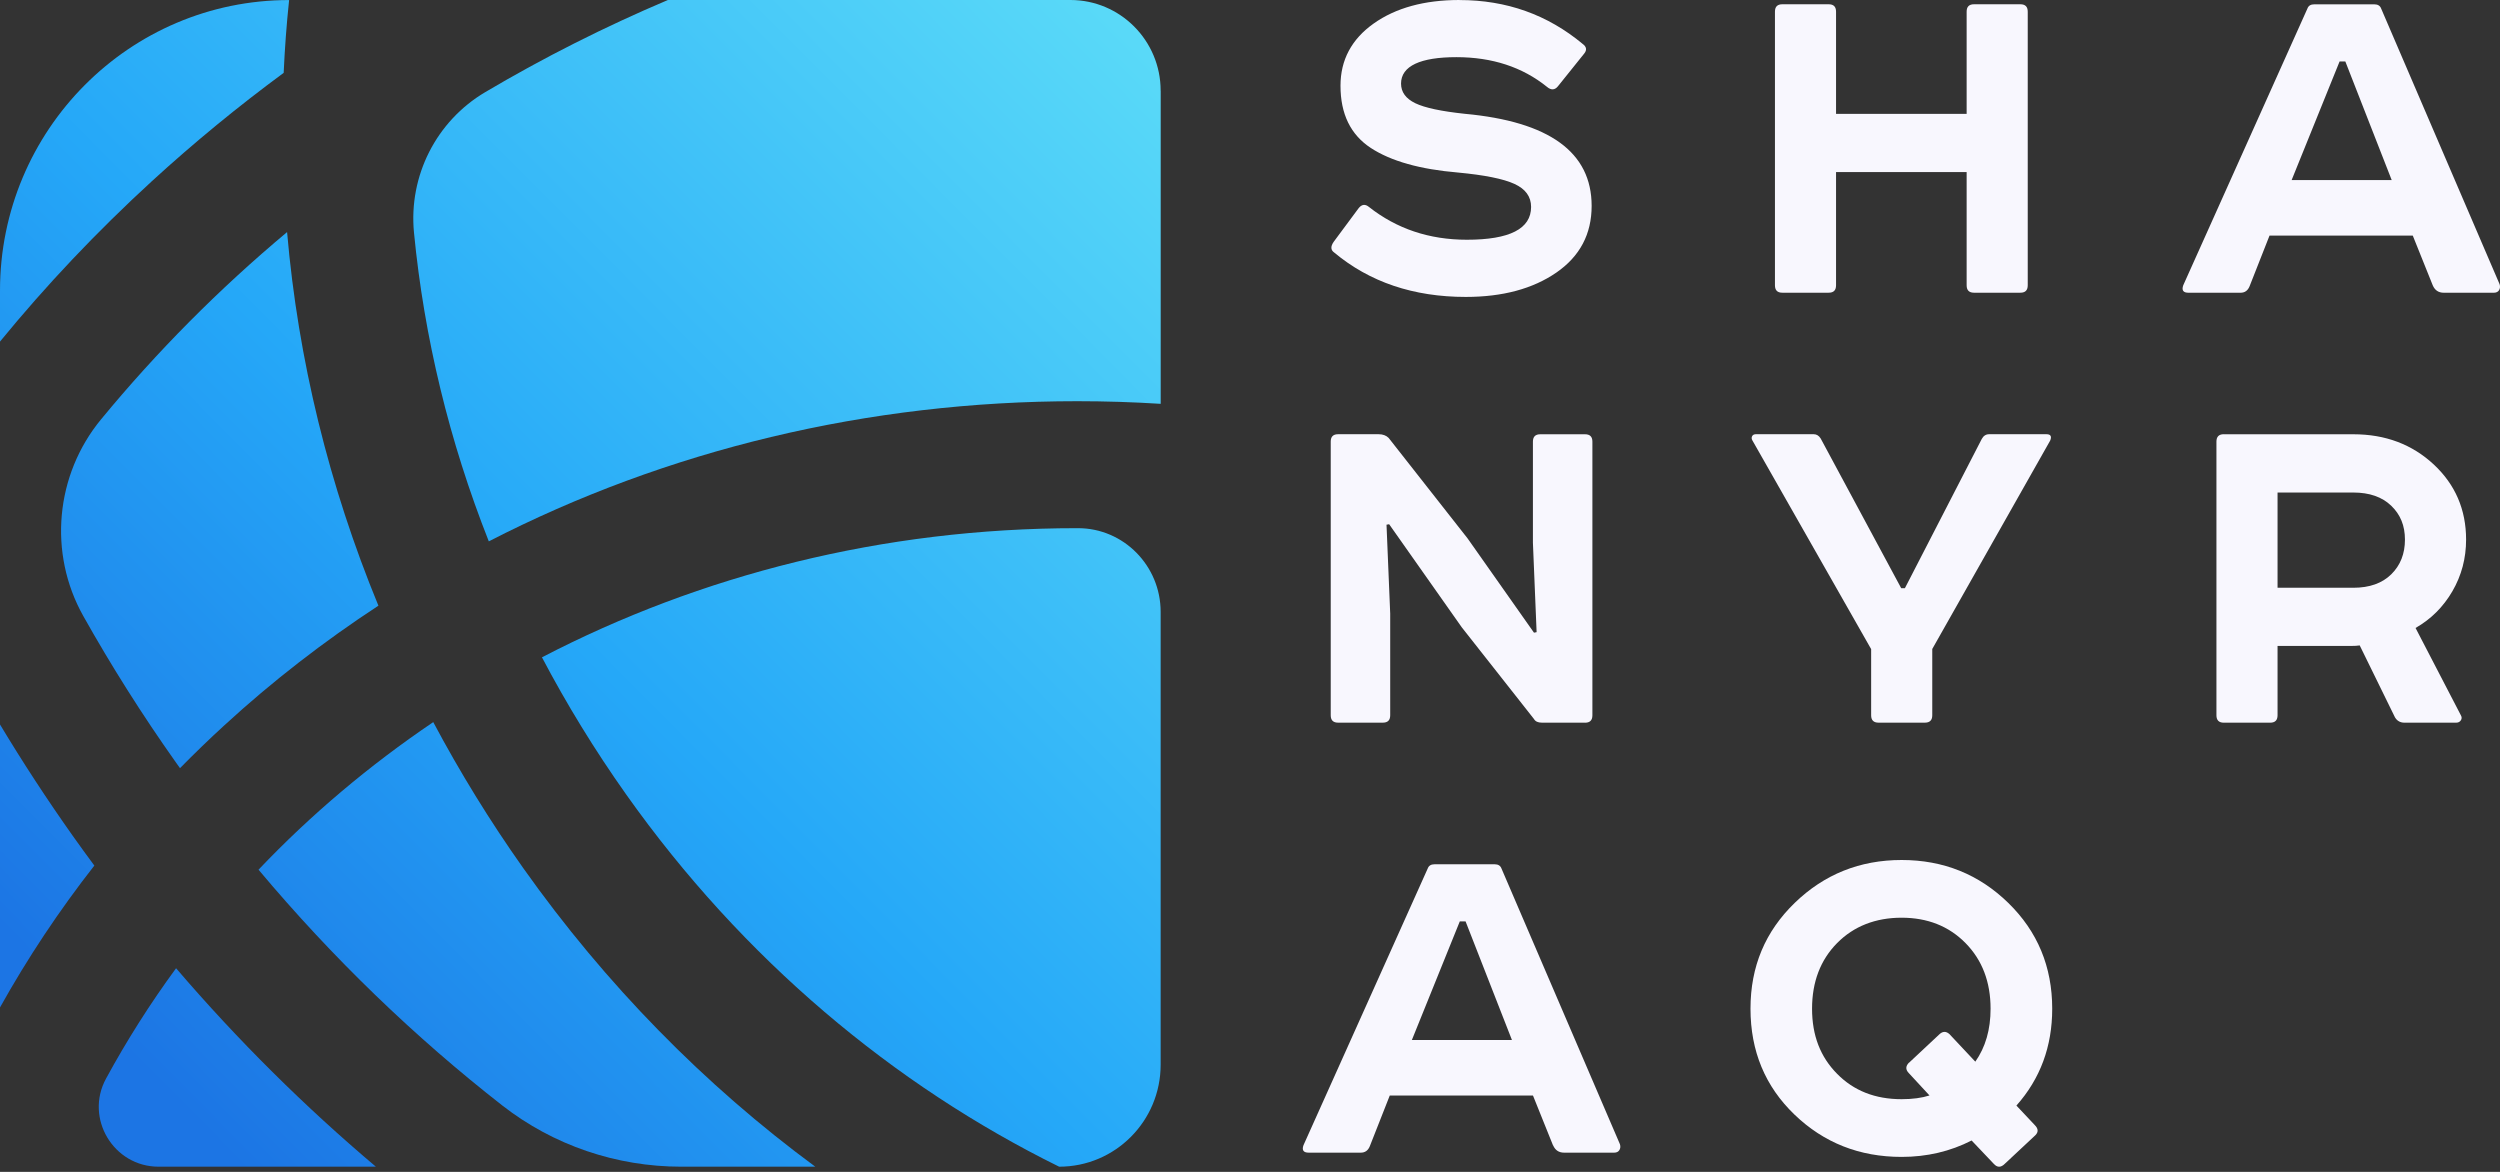
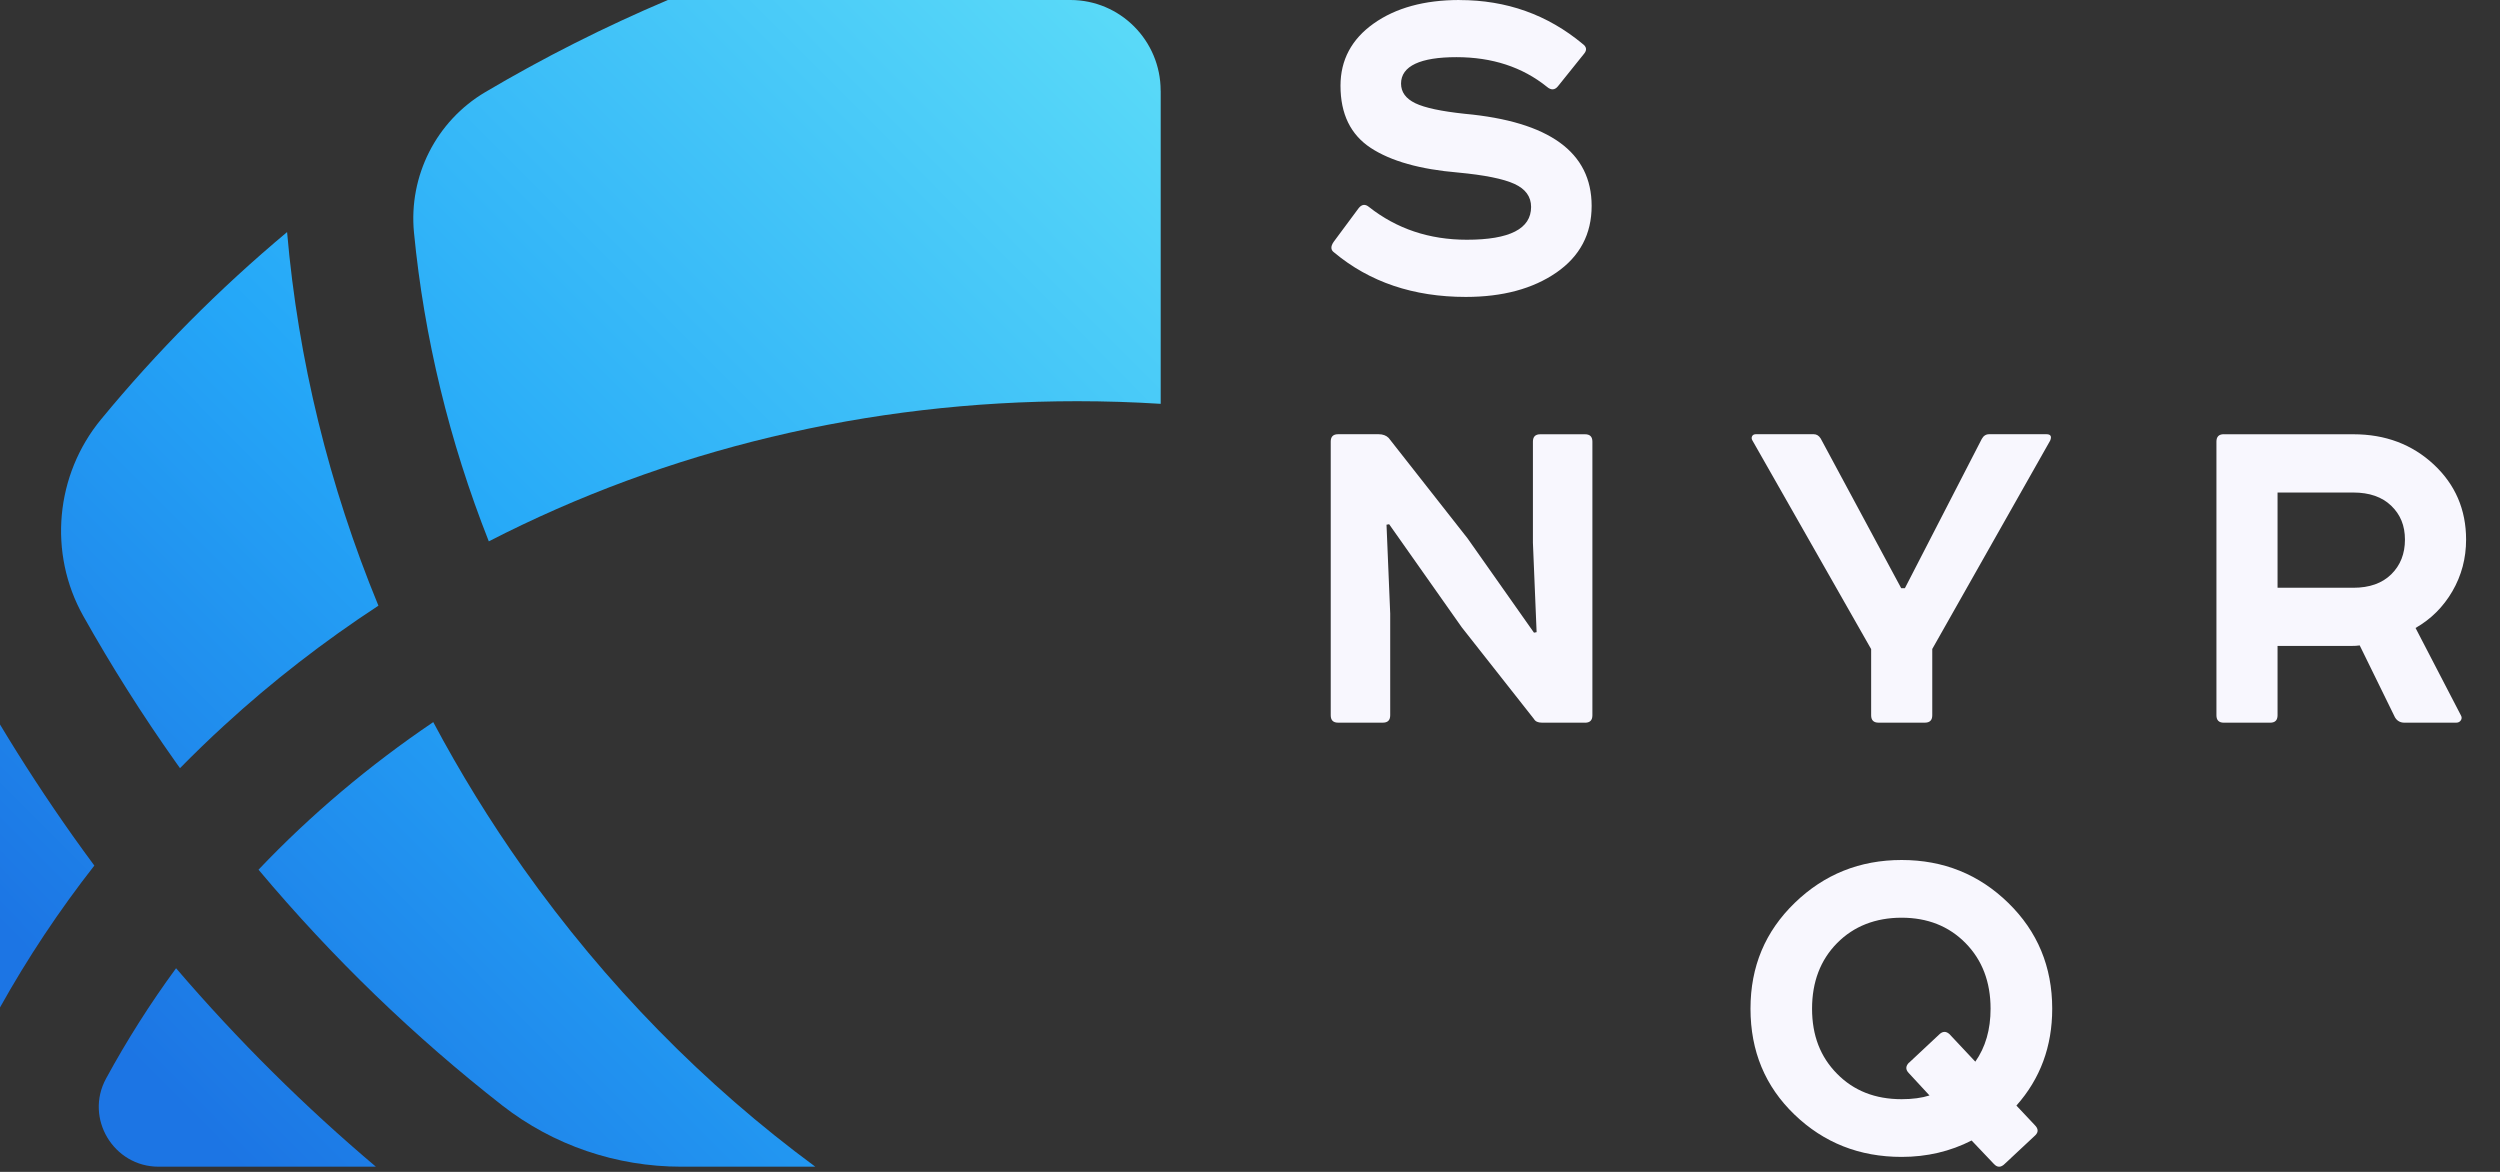
<svg xmlns="http://www.w3.org/2000/svg" width="96" height="45" viewBox="0 0 96 45" fill="none">
  <rect x="0" y="0" width="96" height="45" fill="#333333" stroke="none" />
-   <path d="M93.417 10.956L92.65 9.046H87.15L86.382 10.997C86.315 11.159 86.2 11.241 86.039 11.241H84.037C83.836 11.241 83.769 11.147 83.836 10.956L88.605 0.328C88.645 0.219 88.732 0.166 88.868 0.166H91.174C91.308 0.166 91.397 0.221 91.436 0.328L95.985 10.915C96.011 10.997 96.004 11.072 95.966 11.14C95.925 11.207 95.858 11.241 95.764 11.241H93.842C93.64 11.241 93.499 11.147 93.417 10.956V10.956ZM89.84 2.361L87.999 6.914H91.841L90.061 2.361H89.838H89.84Z" fill="#F8F7FE" />
  <path d="M85.396 16.676H90.37C91.596 16.676 92.624 17.062 93.454 17.834C94.282 18.606 94.698 19.568 94.698 20.721C94.698 21.439 94.523 22.099 94.173 22.702C93.822 23.305 93.35 23.776 92.757 24.114L94.497 27.466C94.537 27.534 94.537 27.598 94.497 27.66C94.456 27.721 94.396 27.751 94.314 27.751H92.332C92.171 27.751 92.049 27.683 91.968 27.548L90.613 24.784C90.519 24.799 90.411 24.804 90.289 24.804H87.458V27.466C87.458 27.657 87.364 27.751 87.174 27.751H85.394C85.205 27.751 85.111 27.657 85.111 27.466V16.959C85.111 16.769 85.205 16.674 85.394 16.674L85.396 16.676ZM87.458 22.57H90.368C90.988 22.57 91.474 22.398 91.825 22.053C92.175 21.708 92.35 21.263 92.35 20.722C92.35 20.182 92.175 19.76 91.825 19.422C91.474 19.084 90.99 18.913 90.368 18.913H87.458V22.572V22.57Z" fill="#F8F7FE" />
  <path d="M56.044 0.002C57.851 0.002 59.427 0.564 60.776 1.688C60.924 1.796 60.944 1.919 60.836 2.054L59.825 3.313C59.703 3.463 59.562 3.47 59.401 3.333C58.458 2.574 57.299 2.195 55.924 2.195C54.549 2.195 53.8 2.533 53.8 3.21C53.8 3.536 53.983 3.787 54.346 3.963C54.71 4.139 55.343 4.274 56.246 4.37C59.495 4.669 61.119 5.846 61.119 7.906C61.119 8.99 60.668 9.842 59.764 10.467C58.861 11.089 57.702 11.402 56.287 11.402C54.278 11.402 52.594 10.833 51.231 9.695C51.097 9.601 51.09 9.465 51.212 9.288L52.162 8.007C52.284 7.845 52.419 7.824 52.567 7.946C53.632 8.786 54.885 9.206 56.327 9.206C57.971 9.206 58.794 8.786 58.794 7.946C58.794 7.553 58.582 7.258 58.157 7.063C57.732 6.867 57.007 6.721 55.984 6.625C54.528 6.502 53.413 6.188 52.638 5.681C51.863 5.172 51.475 4.377 51.475 3.292C51.475 2.303 51.9 1.506 52.749 0.903C53.599 0.301 54.698 0 56.046 0L56.044 0.002Z" fill="#F8F7FE" />
  <path d="M60.864 27.75H59.206C59.057 27.75 58.956 27.703 58.903 27.608L56.134 24.092L53.343 20.13L53.242 20.149L53.384 23.564V27.466C53.384 27.656 53.29 27.75 53.101 27.75H51.383C51.193 27.75 51.1 27.656 51.1 27.466V16.958C51.1 16.768 51.193 16.674 51.383 16.674H52.94C53.101 16.674 53.23 16.722 53.324 16.816L56.357 20.677L58.905 24.295L59.006 24.275L58.864 20.841V16.96C58.864 16.77 58.958 16.676 59.147 16.676H60.865C61.055 16.676 61.148 16.77 61.148 16.96V27.468C61.148 27.658 61.055 27.752 60.865 27.752L60.864 27.75Z" fill="#F8F7FE" />
-   <path d="M59.634 43.978L58.866 42.068H53.367L52.599 44.019C52.532 44.181 52.417 44.262 52.255 44.262H50.254C50.053 44.262 49.985 44.168 50.053 43.978L54.825 33.349C54.865 33.241 54.952 33.188 55.089 33.188H57.394C57.529 33.188 57.617 33.243 57.656 33.349L62.205 43.937C62.232 44.019 62.225 44.093 62.186 44.161C62.145 44.229 62.078 44.262 61.984 44.262H60.062C59.861 44.262 59.719 44.168 59.638 43.978H59.634ZM56.056 35.382L54.216 39.935H58.058L56.278 35.382H56.055H56.056Z" fill="#F8F7FE" />
-   <path d="M68.441 0.164H70.221C70.411 0.164 70.504 0.258 70.504 0.448V4.372H75.519V0.448C75.519 0.258 75.613 0.164 75.802 0.164H77.582C77.772 0.164 77.865 0.258 77.865 0.448V10.956C77.865 11.146 77.772 11.24 77.582 11.24H75.802C75.613 11.24 75.519 11.146 75.519 10.956V6.607H70.504V10.956C70.504 11.146 70.411 11.24 70.221 11.24H68.441C68.252 11.24 68.158 11.146 68.158 10.956V0.448C68.158 0.258 68.252 0.164 68.441 0.164V0.164Z" fill="#F8F7FE" />
  <path d="M74.199 24.926V27.466C74.199 27.656 74.105 27.75 73.915 27.75H72.135C71.946 27.75 71.852 27.656 71.852 27.466V24.926L67.284 16.898C67.257 16.845 67.257 16.793 67.284 16.745C67.31 16.697 67.358 16.674 67.425 16.674H69.649C69.757 16.674 69.844 16.729 69.913 16.836L73.006 22.587H73.148L76.099 16.857C76.166 16.734 76.26 16.674 76.382 16.674H78.585C78.746 16.674 78.794 16.756 78.727 16.918L74.197 24.924L74.199 24.926Z" fill="#F8F7FE" />
  <path d="M78.158 43.593L76.984 44.69C76.836 44.839 76.694 44.839 76.56 44.69L75.71 43.795C74.888 44.215 73.992 44.425 73.021 44.425C71.403 44.425 70.032 43.882 68.907 42.799C67.781 41.716 67.219 40.361 67.219 38.735C67.219 37.11 67.785 35.769 68.917 34.671C70.05 33.574 71.418 33.024 73.023 33.024C74.627 33.024 75.992 33.574 77.117 34.671C78.243 35.769 78.805 37.124 78.805 38.735C78.805 40.185 78.347 41.424 77.43 42.454L78.138 43.206C78.273 43.342 78.28 43.471 78.158 43.593V43.593ZM73.306 40.809L74.458 39.731C74.592 39.596 74.727 39.589 74.861 39.712L75.852 40.768C76.243 40.213 76.438 39.536 76.438 38.735C76.438 37.706 76.117 36.866 75.477 36.215C74.836 35.564 74.017 35.24 73.021 35.24C72.025 35.24 71.184 35.566 70.544 36.215C69.903 36.866 69.583 37.706 69.583 38.735C69.583 39.765 69.903 40.585 70.544 41.234C71.184 41.885 72.009 42.209 73.021 42.209C73.438 42.209 73.796 42.161 74.093 42.066L73.304 41.213C73.169 41.078 73.169 40.943 73.304 40.806L73.306 40.809Z" fill="#F8F7FE" />
  <path d="M3.622 33.239C2.263 34.977 1.053 36.798 0 38.687V27.82C0.874 29.275 1.807 30.701 2.799 32.103C3.07 32.483 3.344 32.864 3.622 33.237V33.239Z" fill="url(#paint0_linear_41_2265)" />
-   <path d="M0 13.117V11.16C0 4.998 4.97 0.002 11.102 0.002C11.003 0.934 10.935 1.867 10.893 2.798C9.139 4.091 7.451 5.476 5.836 6.954C3.721 8.893 1.773 10.95 0 13.117Z" fill="url(#paint1_linear_41_2265)" />
  <path d="M11.024 8.912C11.447 13.805 12.629 18.641 14.531 23.258C12.443 24.626 10.461 26.157 8.612 27.855C8.026 28.391 7.462 28.939 6.912 29.497C6.86 29.424 6.805 29.351 6.754 29.276C5.455 27.443 4.271 25.565 3.197 23.653C1.844 21.241 2.125 18.233 3.882 16.101C6.018 13.508 8.407 11.1 11.024 8.912Z" fill="url(#paint2_linear_41_2265)" />
  <path d="M14.434 44.801H6.089C4.36 44.801 3.242 42.941 4.072 41.417C4.87 39.949 5.768 38.534 6.761 37.18C9.134 39.949 11.701 42.495 14.434 44.801Z" fill="url(#paint3_linear_41_2265)" />
  <path d="M31.307 44.801H26.16C23.672 44.801 21.25 43.981 19.285 42.448C15.927 39.825 12.783 36.801 9.927 33.396C11.928 31.29 14.181 29.39 16.637 27.729C17.657 29.646 18.806 31.516 20.084 33.323C23.26 37.808 27.057 41.669 31.307 44.801Z" fill="url(#paint4_linear_41_2265)" />
  <path d="M44.571 3.486V15.507C43.509 15.44 42.439 15.406 41.365 15.406C33.328 15.406 25.602 17.275 18.77 20.788C17.256 16.955 16.288 12.966 15.897 8.932C15.686 6.751 16.755 4.649 18.633 3.538C20.869 2.216 23.212 1.032 25.647 0H41.103C43.017 0 44.569 1.56 44.569 3.484L44.571 3.486Z" fill="url(#paint5_linear_41_2265)" />
-   <path d="M41.363 20.282C41.374 20.282 41.384 20.282 41.395 20.282C43.152 20.282 44.569 21.73 44.569 23.496V40.883C44.569 43.048 42.825 44.801 40.671 44.801C34.322 41.669 28.533 36.846 24.035 30.493C22.835 28.798 21.761 27.044 20.811 25.241C26.878 22.088 33.892 20.282 41.361 20.282H41.363Z" fill="url(#paint6_linear_41_2265)" />
  <defs>
    <linearGradient id="paint0_linear_41_2265" x1="-8.32813e-07" y1="44.803" x2="44.8" y2="0.23" gradientUnits="userSpaceOnUse">
      <stop offset="0.103" stop-color="#1C75E4" />
      <stop offset="0.474" stop-color="#25A8F8" />
      <stop offset="1" stop-color="#5CDCF8" />
    </linearGradient>
    <linearGradient id="paint1_linear_41_2265" x1="-8.32813e-07" y1="44.803" x2="44.8" y2="0.23" gradientUnits="userSpaceOnUse">
      <stop offset="0.103" stop-color="#1C75E4" />
      <stop offset="0.474" stop-color="#25A8F8" />
      <stop offset="1" stop-color="#5CDCF8" />
    </linearGradient>
    <linearGradient id="paint2_linear_41_2265" x1="-8.32813e-07" y1="44.803" x2="44.8" y2="0.23" gradientUnits="userSpaceOnUse">
      <stop offset="0.103" stop-color="#1C75E4" />
      <stop offset="0.474" stop-color="#25A8F8" />
      <stop offset="1" stop-color="#5CDCF8" />
    </linearGradient>
    <linearGradient id="paint3_linear_41_2265" x1="-8.32813e-07" y1="44.803" x2="44.8" y2="0.23" gradientUnits="userSpaceOnUse">
      <stop offset="0.103" stop-color="#1C75E4" />
      <stop offset="0.474" stop-color="#25A8F8" />
      <stop offset="1" stop-color="#5CDCF8" />
    </linearGradient>
    <linearGradient id="paint4_linear_41_2265" x1="-8.32813e-07" y1="44.803" x2="44.8" y2="0.23" gradientUnits="userSpaceOnUse">
      <stop offset="0.103" stop-color="#1C75E4" />
      <stop offset="0.474" stop-color="#25A8F8" />
      <stop offset="1" stop-color="#5CDCF8" />
    </linearGradient>
    <linearGradient id="paint5_linear_41_2265" x1="-8.32813e-07" y1="44.803" x2="44.8" y2="0.23" gradientUnits="userSpaceOnUse">
      <stop offset="0.103" stop-color="#1C75E4" />
      <stop offset="0.474" stop-color="#25A8F8" />
      <stop offset="1" stop-color="#5CDCF8" />
    </linearGradient>
    <linearGradient id="paint6_linear_41_2265" x1="-8.32813e-07" y1="44.803" x2="44.8" y2="0.23" gradientUnits="userSpaceOnUse">
      <stop offset="0.103" stop-color="#1C75E4" />
      <stop offset="0.474" stop-color="#25A8F8" />
      <stop offset="1" stop-color="#5CDCF8" />
    </linearGradient>
  </defs>
</svg>